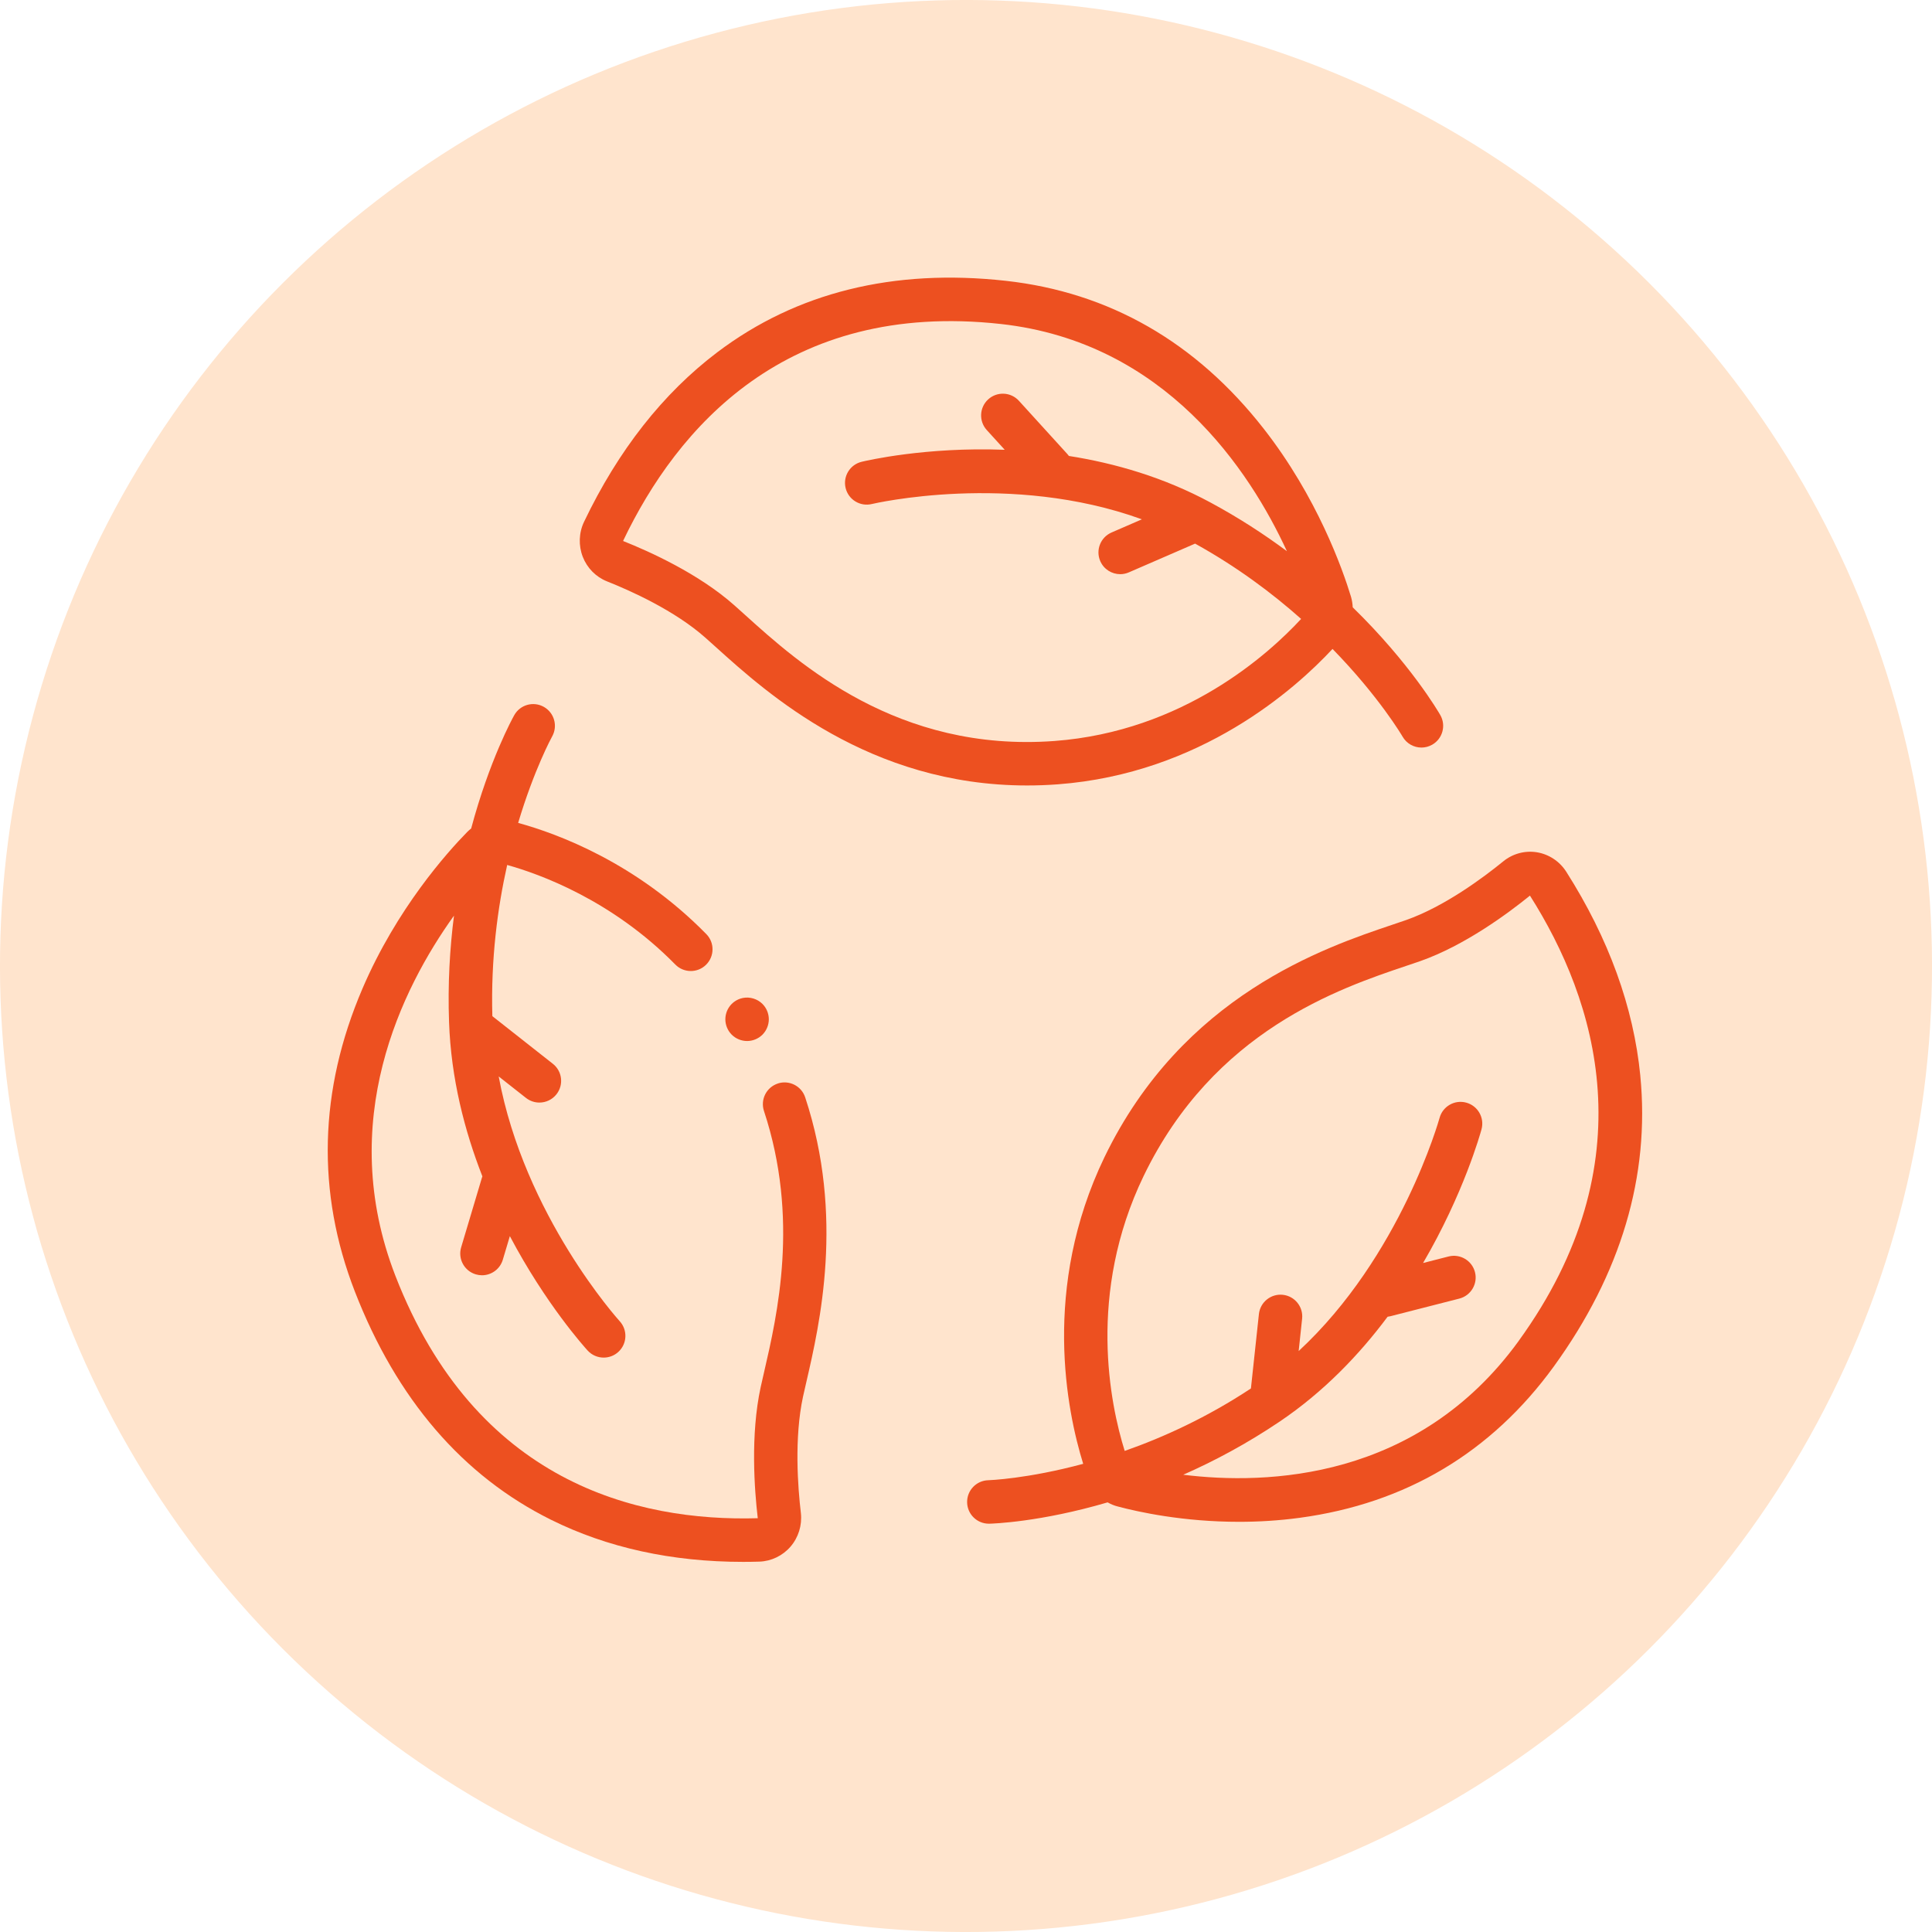
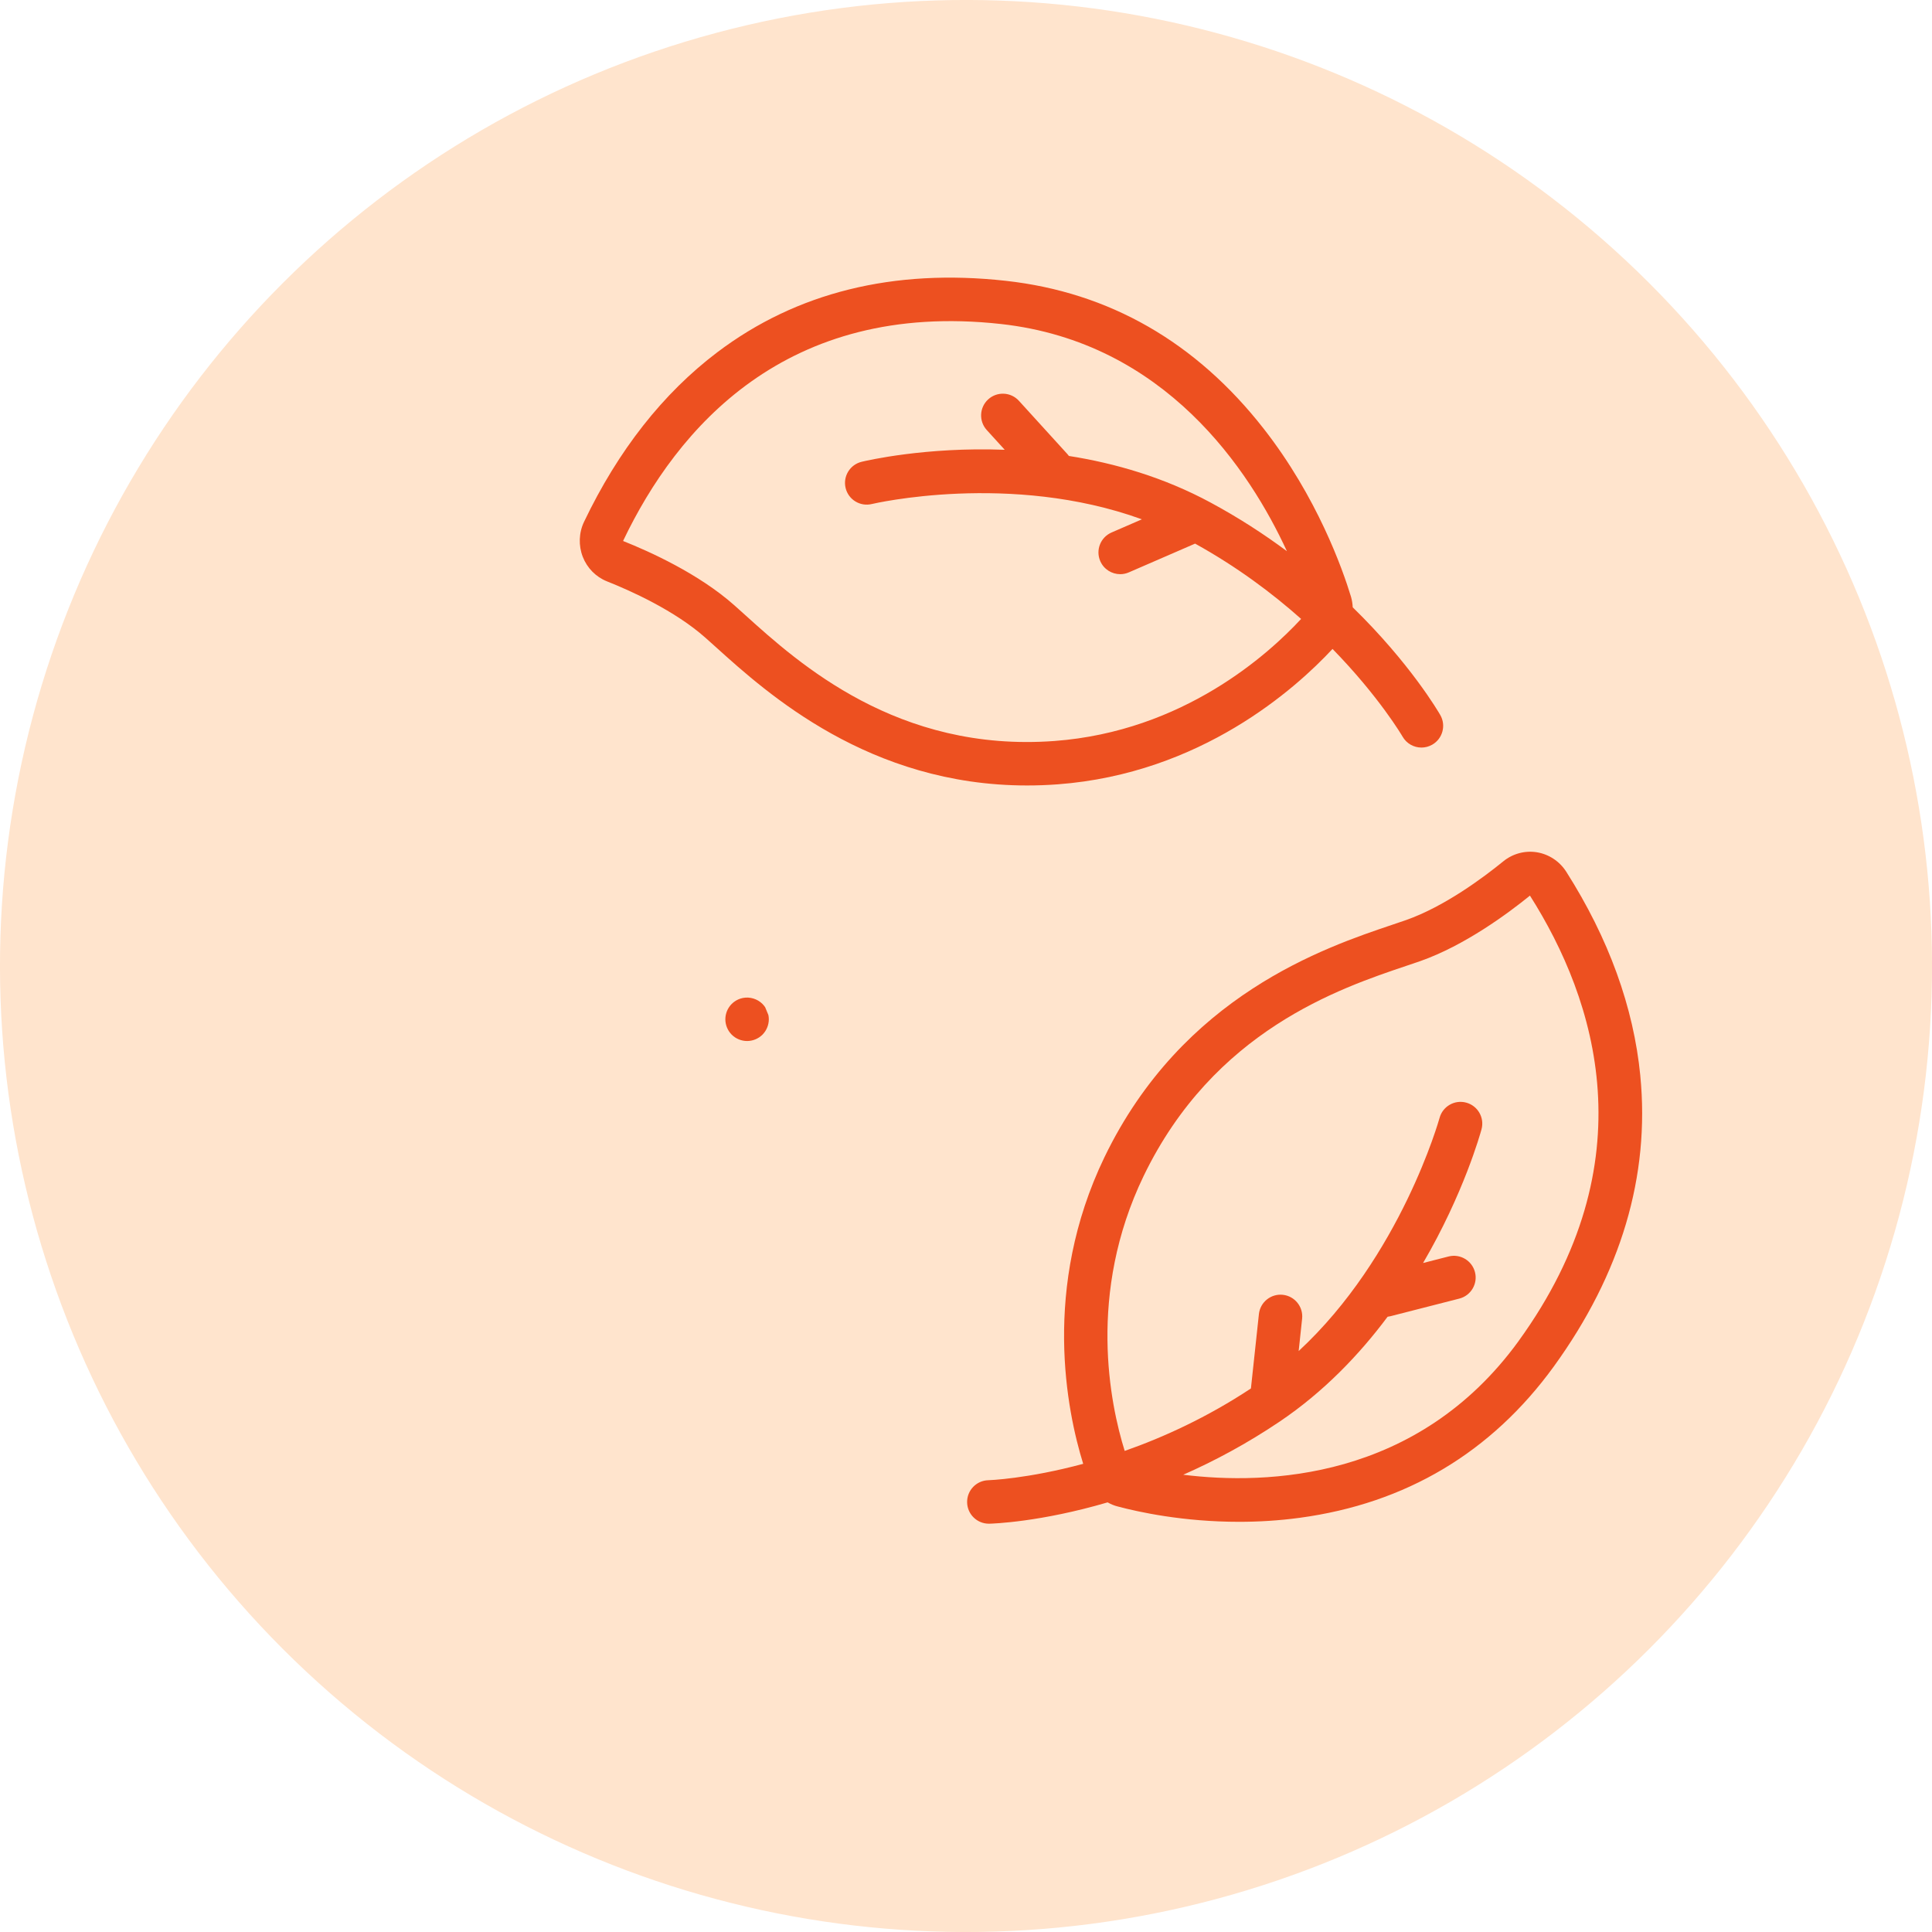
<svg xmlns="http://www.w3.org/2000/svg" viewBox="0 0 844.6 844.6" data-sanitized-data-name="Calque 2" data-name="Calque 2" id="Calque_2">
  <defs>
    <style>
      .cls-1 {
        fill: #ffe4cd;
      }

      .cls-1, .cls-2 {
        stroke-width: 0px;
      }

      .cls-2 {
        fill: #ed5020;
      }
    </style>
  </defs>
  <g id="PANIER">
    <circle transform="translate(-174.92 422.3) rotate(-45)" r="422.3" cy="422.3" cx="422.3" class="cls-1" />
    <g>
-       <path d="M340.02,473.68c-4.98,1.65-7.69,7.02-6.04,12,15.55,47.08,5.83,89.13.03,114.25-.54,2.35-1.05,4.53-1.49,6.56-4.5,20.86-2.71,44.8-1.26,57.14,0,.03,0,.06-.02.08-52.92,1.53-123.29-15.63-158.38-105.95-26.23-67.56,2.84-125.75,25.61-157.48-1.83,14.26-2.76,29.87-2.16,46.55.86,24.62,6.77,47.49,14.57,67.43-.06.17-.13.34-.18.52l-9.1,30.5c-1.5,5.03,1.36,10.32,6.39,11.82.91.27,1.82.4,2.72.4,4.09,0,7.87-2.66,9.1-6.79l3.08-10.32c15.7,29.75,32.73,48.61,34.01,50.02,1.87,2.05,4.44,3.08,7.01,3.08,2.29,0,4.59-.82,6.41-2.49,3.87-3.54,4.13-9.55.59-13.42-.47-.51-41.67-46.14-52.9-107l11.92,9.38c1.74,1.37,3.81,2.04,5.87,2.04,2.81,0,5.6-1.24,7.47-3.62,3.25-4.12,2.54-10.1-1.59-13.34l-26.44-20.82c-.7-24.95,2.29-47.42,6.48-66.09,13.89,3.86,45.73,15.23,73.5,43.52,3.67,3.74,9.69,3.8,13.43.12,3.74-3.68,3.8-9.69.12-13.43-30.61-31.19-64.96-43.87-82.25-48.6,6.99-23.39,14.65-37.42,14.86-37.8,2.56-4.58.93-10.36-3.64-12.93-4.58-2.57-10.37-.94-12.93,3.64-.73,1.3-10.82,19.62-18.83,49.52-.57.46-1.13.94-1.66,1.47-8.79,8.95-30.87,33.55-45.87,68.55-19.05,44.46-20.17,89.02-3.31,132.44,18.25,46.99,47.09,80.55,85.7,99.73,24.64,12.24,52.86,18.43,84.03,18.43,2.37,0,4.77-.04,7.17-.11,5.18-.19,10.12-2.58,13.54-6.54,3.46-4.01,5.12-9.33,4.54-14.66-1.33-11.24-2.97-32.81.94-50.95.43-1.94.91-4.05,1.44-6.33,5.84-25.29,16.72-72.36-.5-124.49-1.65-4.98-7.02-7.69-12-6.04Z" class="cls-2" />
      <path d="M717.09,470.3c-2.94-30.04-13.83-60.05-32.38-89.21-2.91-4.56-7.6-7.66-12.86-8.51-5.19-.84-10.53.6-14.65,3.95-8.66,7.06-25.71,19.78-42.53,25.69-1.77.62-3.7,1.27-5.79,1.97-29.81,10.03-91.84,30.91-126.05,101.68-27.56,57.19-16.41,111.11-9.3,134.06-24.45,6.59-41.17,7.16-41.48,7.17-5.24.13-9.38,4.48-9.26,9.72.12,5.17,4.35,9.28,9.49,9.28.07,0,.15,0,.23,0,1.48-.03,22.27-.68,51.7-9.32,1.41.8,2.92,1.43,4.52,1.82,8.82,2.35,28.44,6.69,52.97,6.68,8.33,0,17.23-.5,26.47-1.75,46.41-6.27,83.79-28.53,111.11-66.17,29.37-40.54,42.08-83.29,37.8-127.07ZM663.91,586.22c-44.19,60.88-110.09,63-146.64,58.48,13.49-5.94,27.76-13.53,42.15-23.23,19.3-13.02,34.85-29.3,47.19-45.84.42-.05.83-.12,1.25-.23l30.1-7.7c5.08-1.3,8.15-6.48,6.85-11.56-1.3-5.08-6.48-8.15-11.56-6.85l-11.13,2.85c17.74-30.36,25.03-56.55,25.55-58.46,1.37-5.06-1.62-10.27-6.68-11.65-5.06-1.38-10.28,1.61-11.66,6.67-.19.68-16.97,60.6-61.6,101.93l1.51-14.13c.56-5.22-3.22-9.9-8.43-10.46-5.21-.56-9.9,3.22-10.46,8.43l-3.49,32.51c-19.21,12.69-38.27,21.37-55.18,27.31-6.37-20.44-16.48-68.83,8.27-120.18,30.72-63.56,85.54-82.02,115-91.93,2.15-.72,4.15-1.4,6-2.04,19.32-6.8,38.16-20.72,47.89-28.61,29.02,45.75,51.63,116.59-4.93,194.67Z" class="cls-2" />
      <path d="M265.3,254.13c10.33,4.1,29.67,12.75,43.11,24.69,1.45,1.28,3.02,2.7,4.72,4.23,22.16,20,66.83,60.33,135.85,60.33,4.38,0,8.86-.16,13.43-.5,62.59-4.69,104.07-41.91,120.12-59.19,20.4,20.9,30.44,38.01,30.63,38.35,1.76,3.06,4.96,4.77,8.25,4.77,1.6,0,3.22-.41,4.71-1.26,4.55-2.61,6.13-8.41,3.52-12.96-.81-1.41-13.12-22.54-38.28-47.09-.07-1.49-.3-2.99-.71-4.47-.02-.07-.04-.13-.06-.2-3.69-12.12-14.79-43.52-38.1-73.35-29.63-37.94-67.6-59.71-112.84-64.72-49.06-5.42-91.48,5.09-126.07,31.24-23.7,17.92-43.3,42.85-58.24,74.09-2.3,4.78-2.5,10.38-.57,15.35,1.9,4.88,5.73,8.77,10.53,10.69ZM272.47,236.3c23.39-48.92,71.01-105.05,165.08-94.66,71.96,7.96,108.79,64.08,125.04,99.32-9.93-7.38-21-14.59-33.27-21.21-20.5-11.09-41.93-17.26-62.03-20.42-.2-.28-.42-.56-.66-.82l-21.2-23.3c-3.53-3.88-9.54-4.16-13.42-.63-3.88,3.53-4.16,9.54-.63,13.42l7.85,8.63c-34.69-1.33-60.68,4.79-62.57,5.25-5.09,1.24-8.22,6.37-6.99,11.46,1.23,5.1,6.36,8.23,11.46,7,.67-.16,60.63-14.16,118.06,6.69l-13.27,5.76c-4.81,2.09-7.02,7.68-4.93,12.5,1.55,3.58,5.05,5.72,8.72,5.72,1.26,0,2.55-.25,3.78-.79l28.96-12.57c18.26,10.1,33.69,21.66,46.35,32.92-14.18,15.35-51.46,49.14-107.8,53.36-68.57,5.1-111.88-33.98-135.14-54.98-1.75-1.58-3.37-3.04-4.85-4.35-15.54-13.8-37.04-23.49-48.54-28.06-.02-.06-.04-.16,0-.24Z" class="cls-2" />
-       <path d="M334.5,440.32c-.35-.52-.75-1-1.18-1.44-2.21-2.21-5.49-3.22-8.58-2.6-.61.12-1.2.31-1.78.54-.57.24-1.12.54-1.64.88-.52.34-1,.74-1.44,1.18-.44.44-.84.92-1.18,1.44-.34.52-.64,1.07-.88,1.64-.23.58-.41,1.17-.54,1.78-.12.61-.18,1.24-.18,1.86,0,2.5,1.01,4.95,2.78,6.72.44.43.92.83,1.44,1.18.52.34,1.07.63,1.64.87.58.24,1.17.42,1.78.54.61.13,1.24.19,1.86.19s1.24-.06,1.85-.19c.61-.12,1.21-.3,1.78-.54.58-.24,1.13-.53,1.64-.87.52-.35,1.01-.75,1.45-1.18.43-.44.83-.93,1.18-1.45.34-.51.63-1.07.87-1.64.24-.57.42-1.17.54-1.78.13-.61.19-1.23.19-1.85s-.06-1.25-.19-1.86c-.12-.61-.3-1.2-.54-1.78-.24-.57-.53-1.12-.87-1.64Z" class="cls-2" />
+       <path d="M334.5,440.32c-.35-.52-.75-1-1.18-1.44-2.21-2.21-5.49-3.22-8.58-2.6-.61.12-1.2.31-1.78.54-.57.24-1.12.54-1.64.88-.52.34-1,.74-1.44,1.18-.44.44-.84.92-1.18,1.44-.34.52-.64,1.07-.88,1.64-.23.58-.41,1.17-.54,1.78-.12.61-.18,1.24-.18,1.86,0,2.5,1.01,4.95,2.78,6.72.44.43.92.83,1.44,1.18.52.34,1.07.63,1.64.87.58.24,1.17.42,1.78.54.61.13,1.24.19,1.86.19s1.24-.06,1.85-.19c.61-.12,1.21-.3,1.78-.54.58-.24,1.13-.53,1.64-.87.52-.35,1.01-.75,1.45-1.18.43-.44.83-.93,1.18-1.45.34-.51.63-1.07.87-1.64.24-.57.42-1.17.54-1.78.13-.61.19-1.23.19-1.85s-.06-1.25-.19-1.86Z" class="cls-2" />
    </g>
  </g>
</svg>